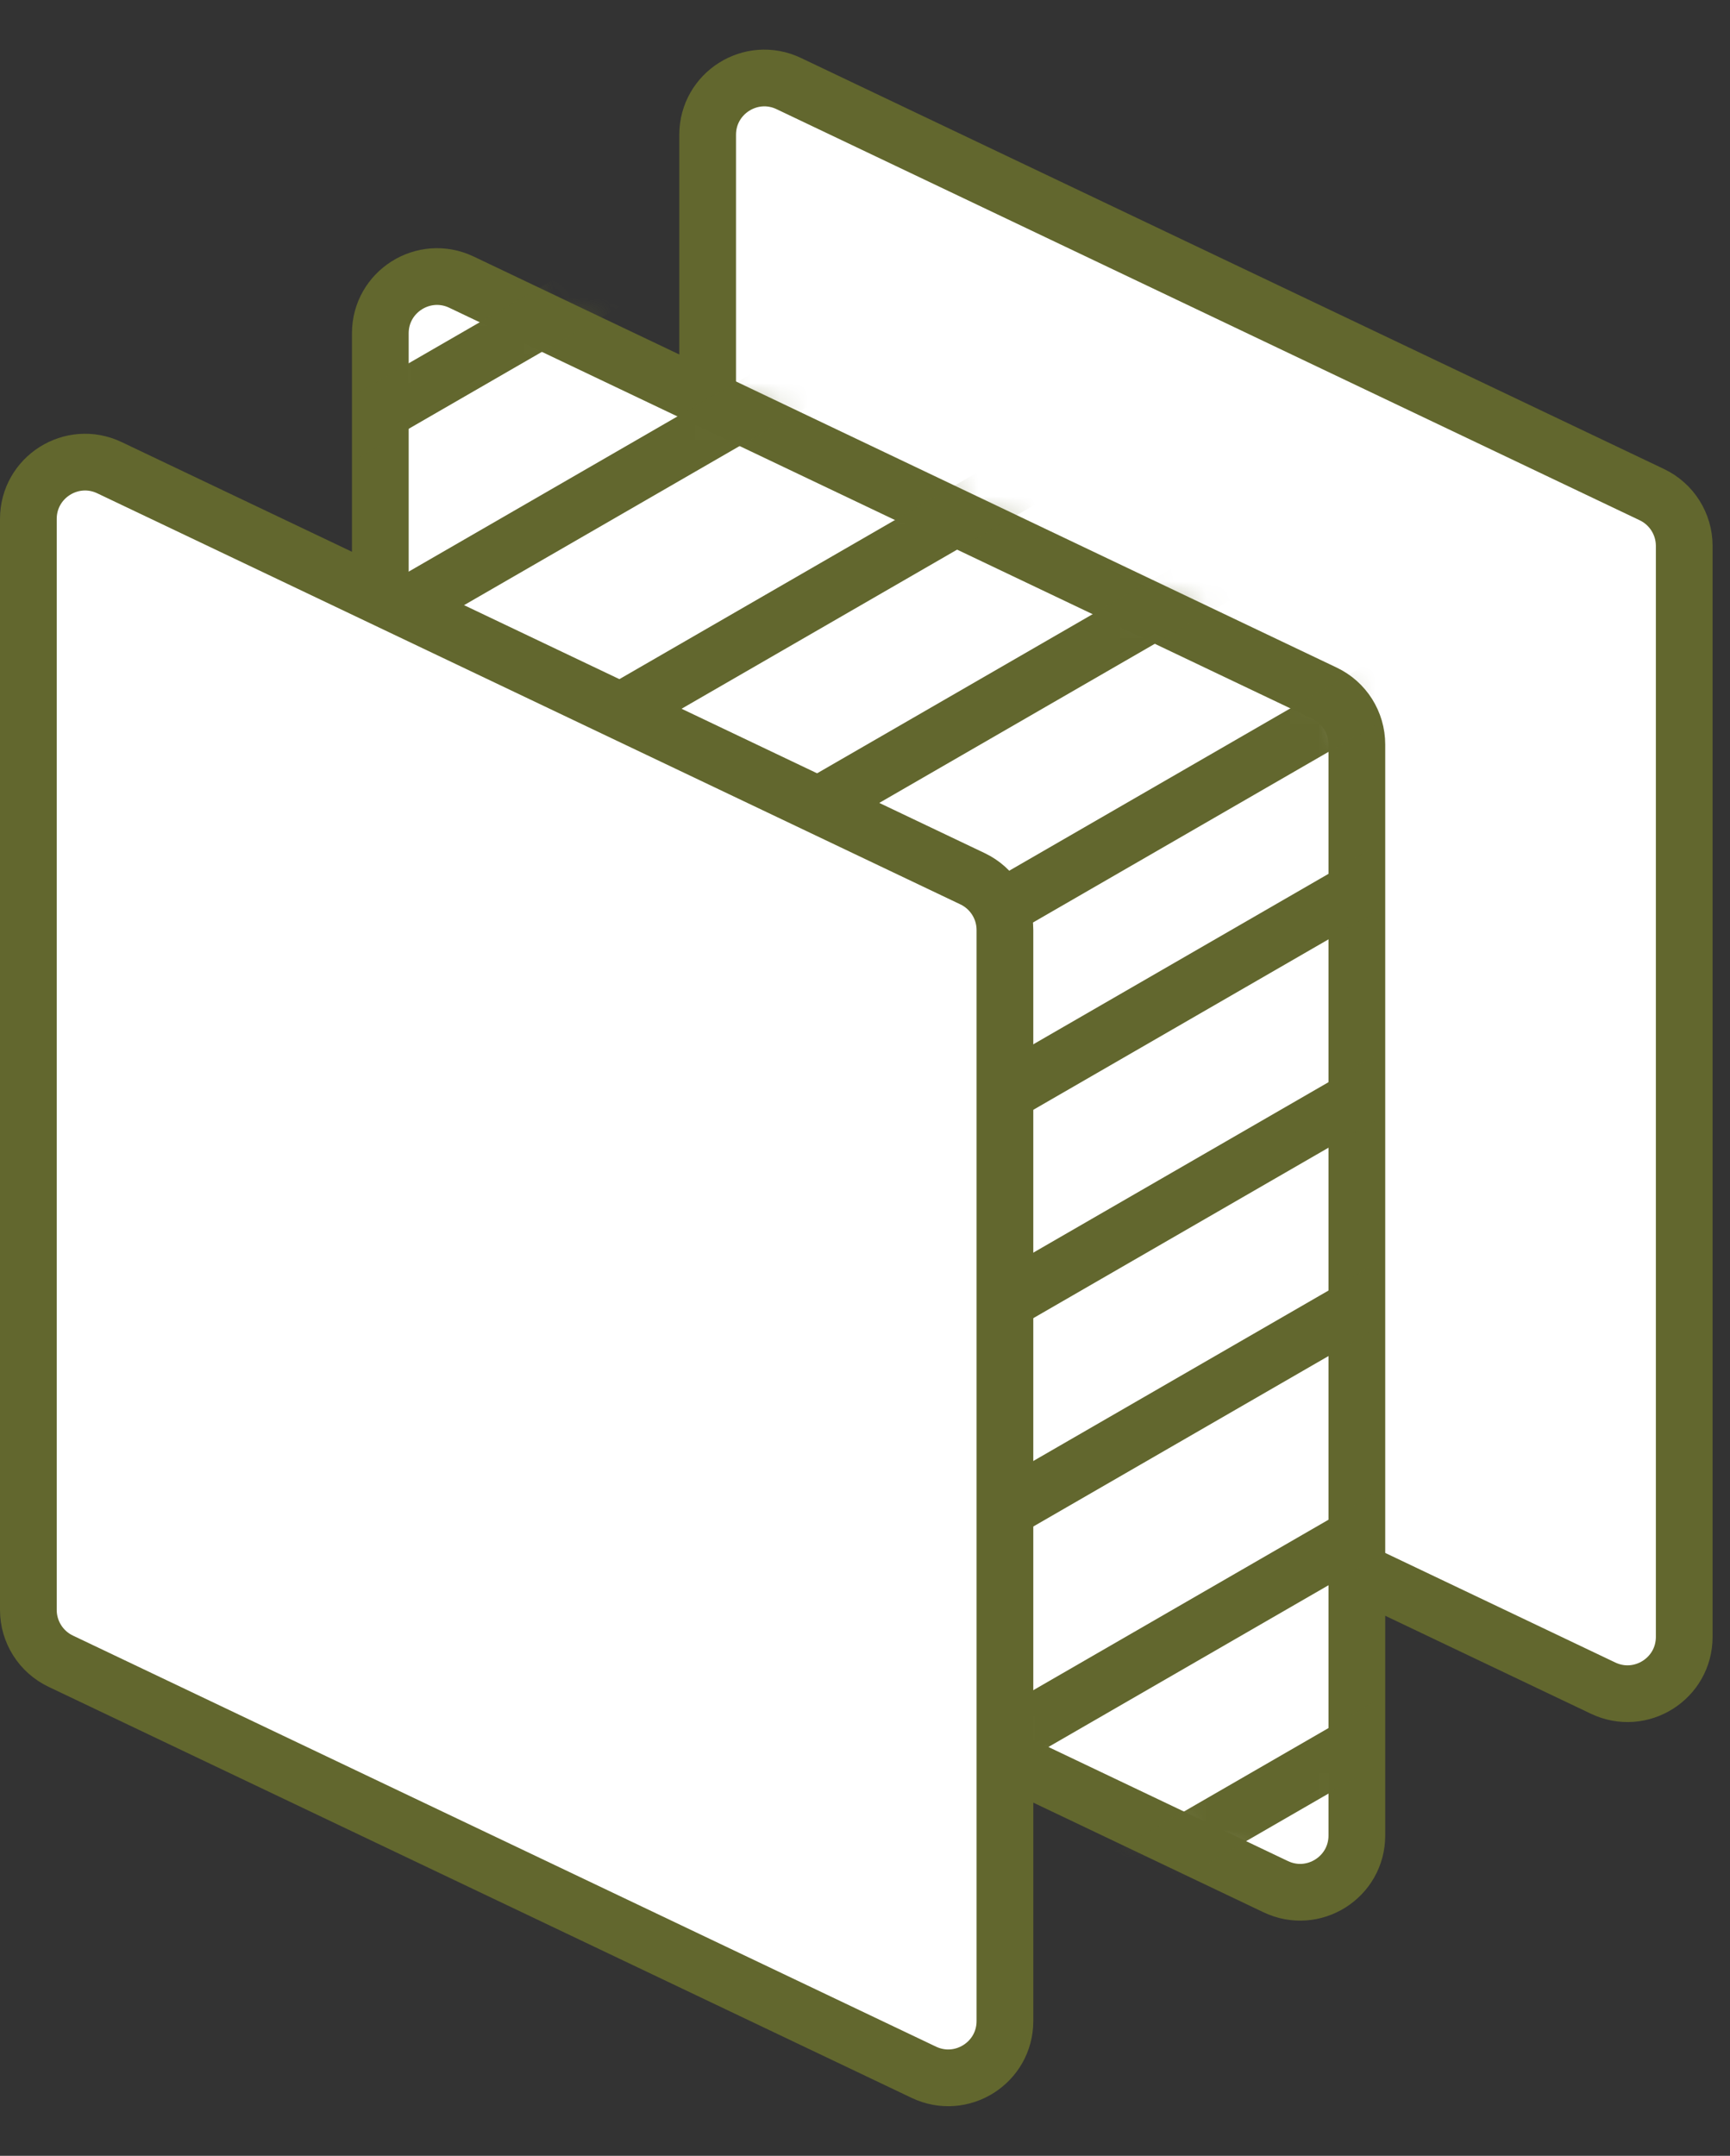
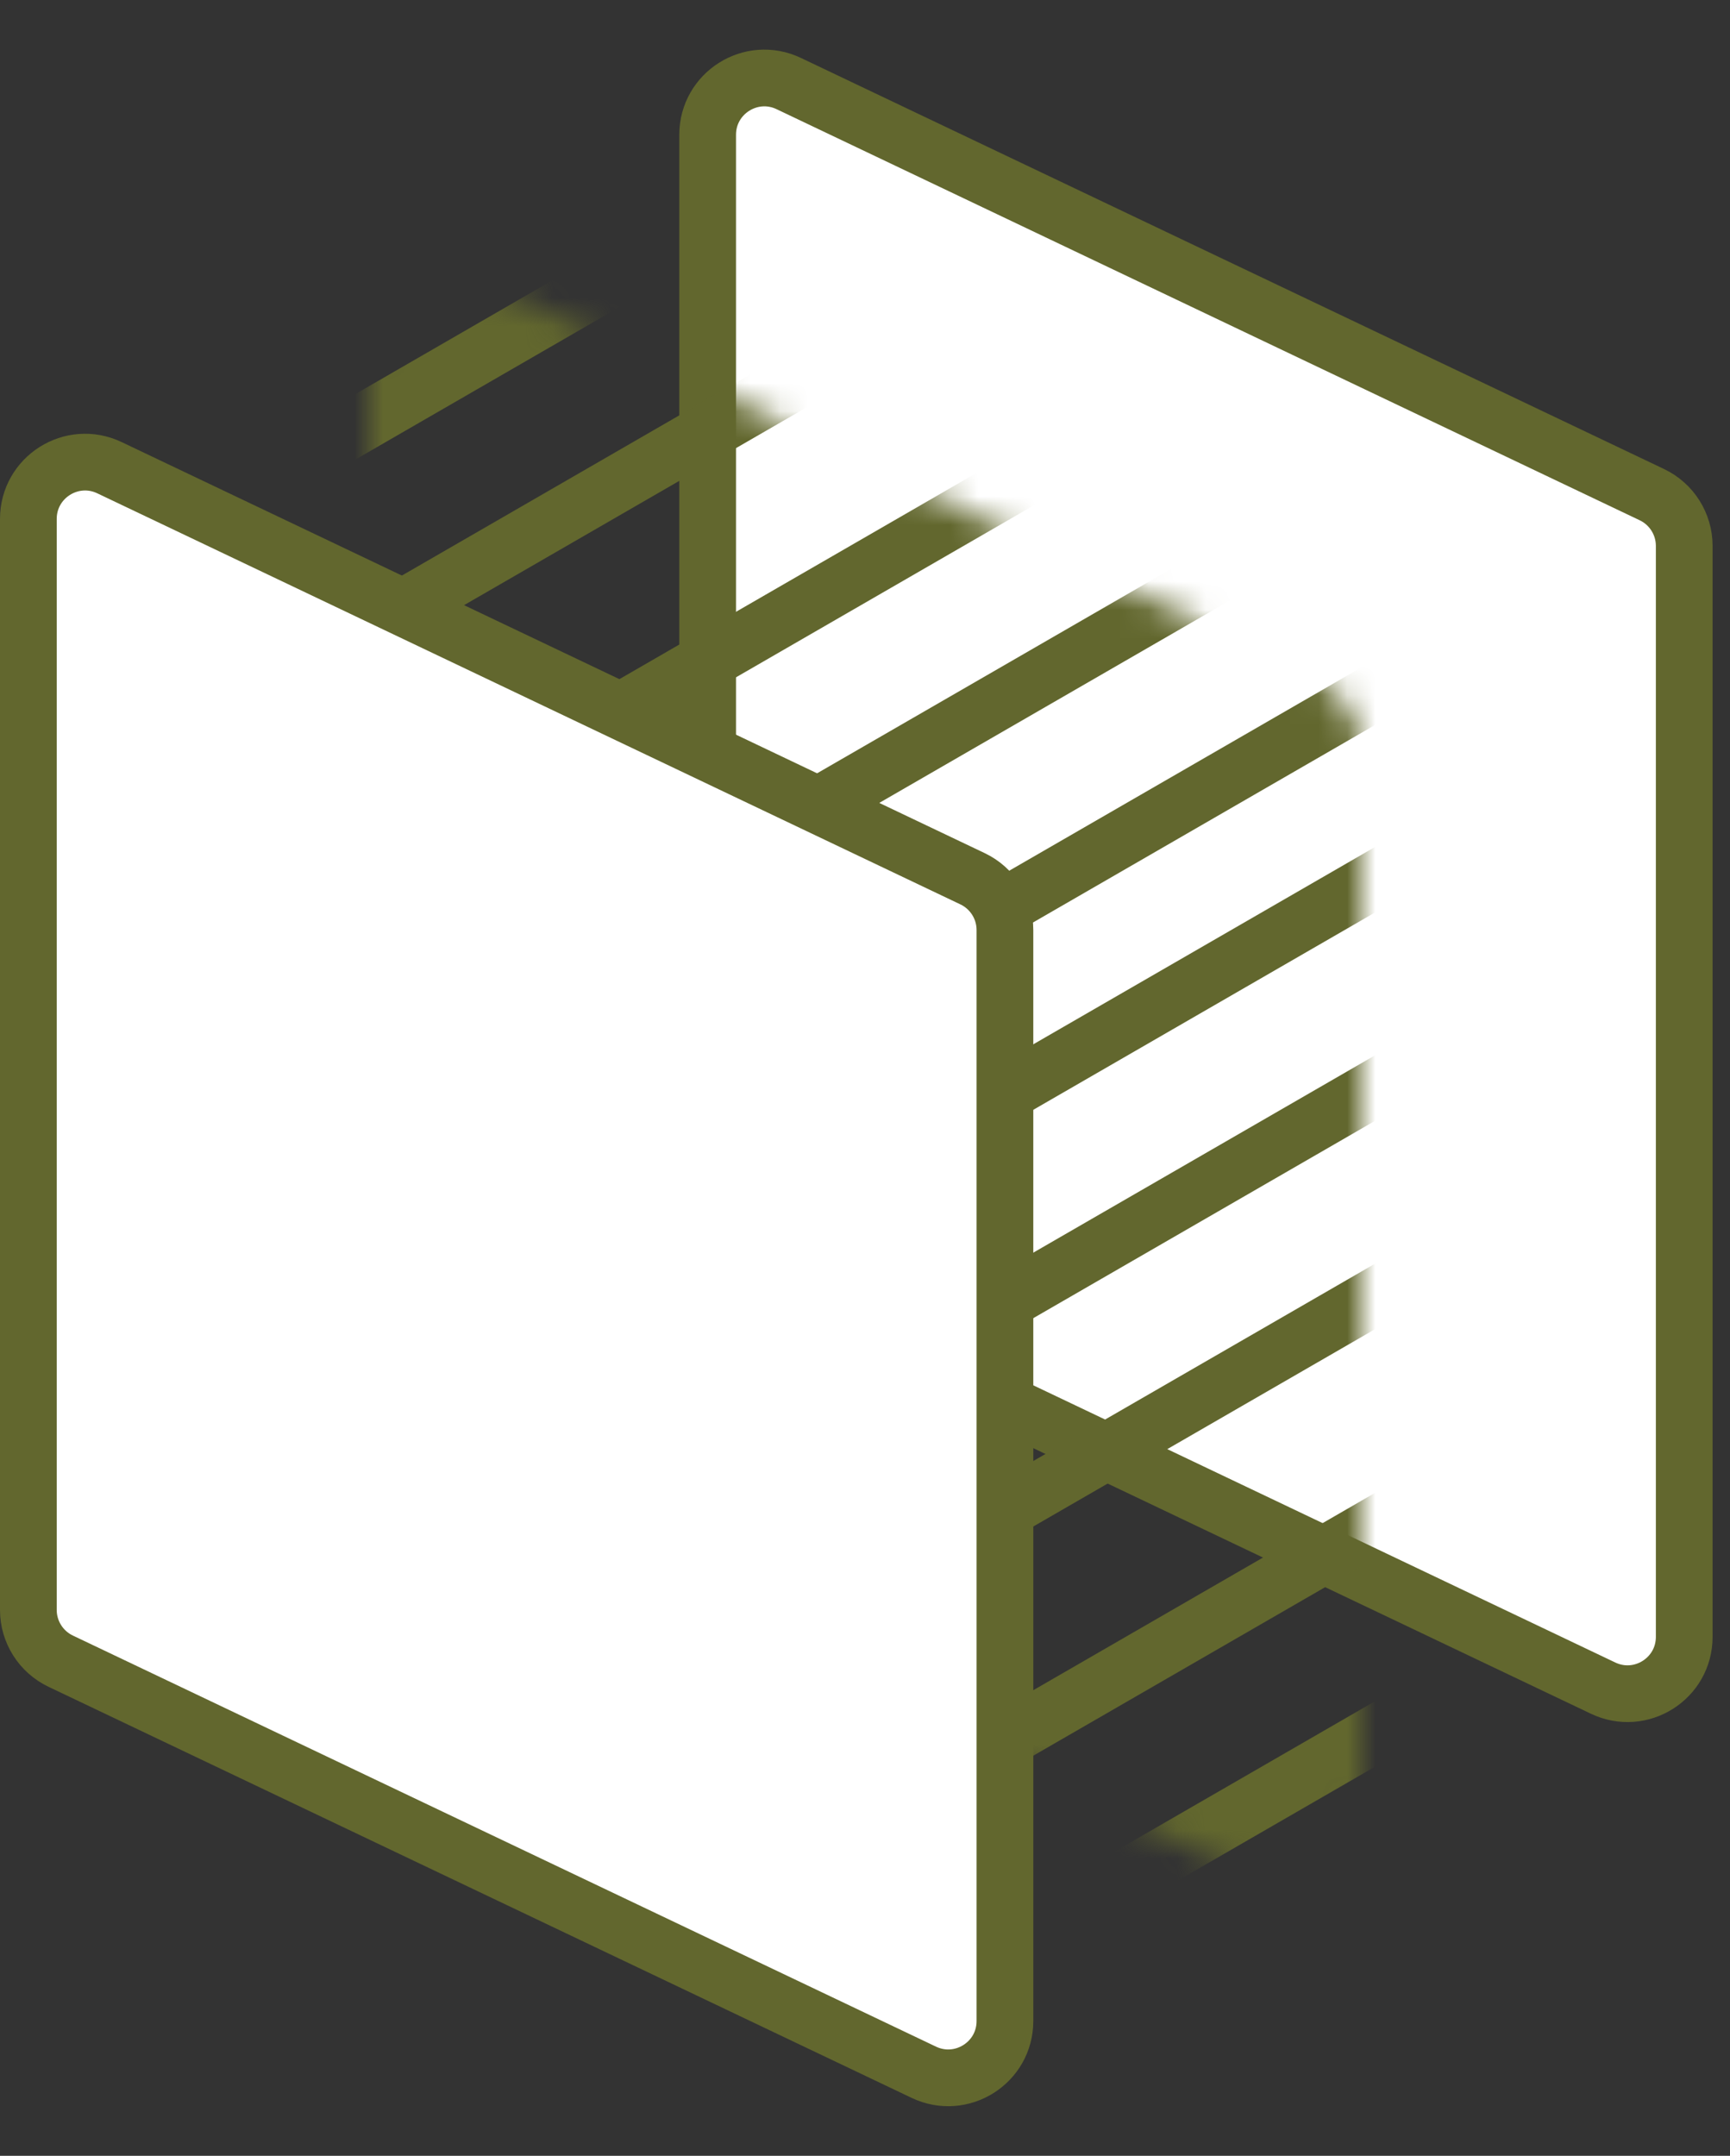
<svg xmlns="http://www.w3.org/2000/svg" width="61" height="76" viewBox="0 0 61 76" fill="none">
  <rect x="0" y="0" width="61" height="76" fill="#333333" stroke="none" />
  <path d="M24.952 4.751C24.952 3.281 26.485 2.314 27.812 2.946L58.245 17.438C58.942 17.77 59.386 18.472 59.386 19.244V57.706C59.386 59.176 57.853 60.144 56.526 59.512L26.092 45.02C25.395 44.688 24.952 43.986 24.952 43.214V4.751Z" fill="white" stroke="#62672E" stroke-width="2" />
-   <path d="M13.41 11.751C13.41 10.281 14.942 9.314 16.27 9.946L46.703 24.438C47.4 24.77 47.843 25.472 47.843 26.244V64.707C47.843 66.177 46.311 67.144 44.983 66.512L14.55 52.02C13.853 51.688 13.41 50.986 13.41 50.214V11.751Z" fill="white" stroke="#62672E" stroke-width="2" />
  <mask id="mask0_37_304" style="mask-type:alpha" maskUnits="userSpaceOnUse" x="13" y="9" width="35" height="58">
    <path d="M13 12.751C13 10.546 15.299 9.095 17.29 10.043L46.29 23.852C47.334 24.35 48 25.404 48 26.561V63.249C48 65.454 45.701 66.905 43.71 65.957L14.71 52.148C13.665 51.65 13 50.596 13 49.439V12.751Z" fill="white" />
  </mask>
  <g mask="url(#mask0_37_304)">
    <line x1="-60.967" y1="50.136" x2="72.144" y2="-26.716" stroke="#62672E" stroke-width="2" />
    <line x1="-57.786" y1="55.644" x2="75.325" y2="-21.207" stroke="#62672E" stroke-width="2" />
    <line x1="-54.606" y1="61.153" x2="78.505" y2="-15.699" stroke="#62672E" stroke-width="2" />
    <line x1="-51.108" y1="67.213" x2="82.004" y2="-9.639" stroke="#62672E" stroke-width="2" />
    <line x1="-47.927" y1="72.721" x2="85.184" y2="-4.131" stroke="#62672E" stroke-width="2" />
    <line x1="-44.747" y1="78.23" x2="88.365" y2="1.378" stroke="#62672E" stroke-width="2" />
    <line x1="-41.884" y1="83.187" x2="91.227" y2="6.335" stroke="#62672E" stroke-width="2" />
    <line x1="-38.704" y1="88.696" x2="94.407" y2="11.844" stroke="#62672E" stroke-width="2" />
    <line x1="-35.524" y1="94.204" x2="97.588" y2="17.353" stroke="#62672E" stroke-width="2" />
    <line x1="-32.025" y1="100.264" x2="101.086" y2="23.413" stroke="#62672E" stroke-width="2" />
    <line x1="-28.845" y1="105.773" x2="104.267" y2="28.921" stroke="#62672E" stroke-width="2" />
    <line x1="-25.664" y1="111.281" x2="107.447" y2="34.429" stroke="#62672E" stroke-width="2" />
  </g>
  <path d="M1 18.294C1 16.823 2.533 15.856 3.86 16.488L34.294 30.98C34.99 31.312 35.434 32.014 35.434 32.786V71.249C35.434 72.719 33.901 73.686 32.574 73.054L2.14 58.562C1.444 58.23 1 57.528 1 56.756V18.294Z" fill="white" stroke="#62672E" stroke-width="2" />
</svg>